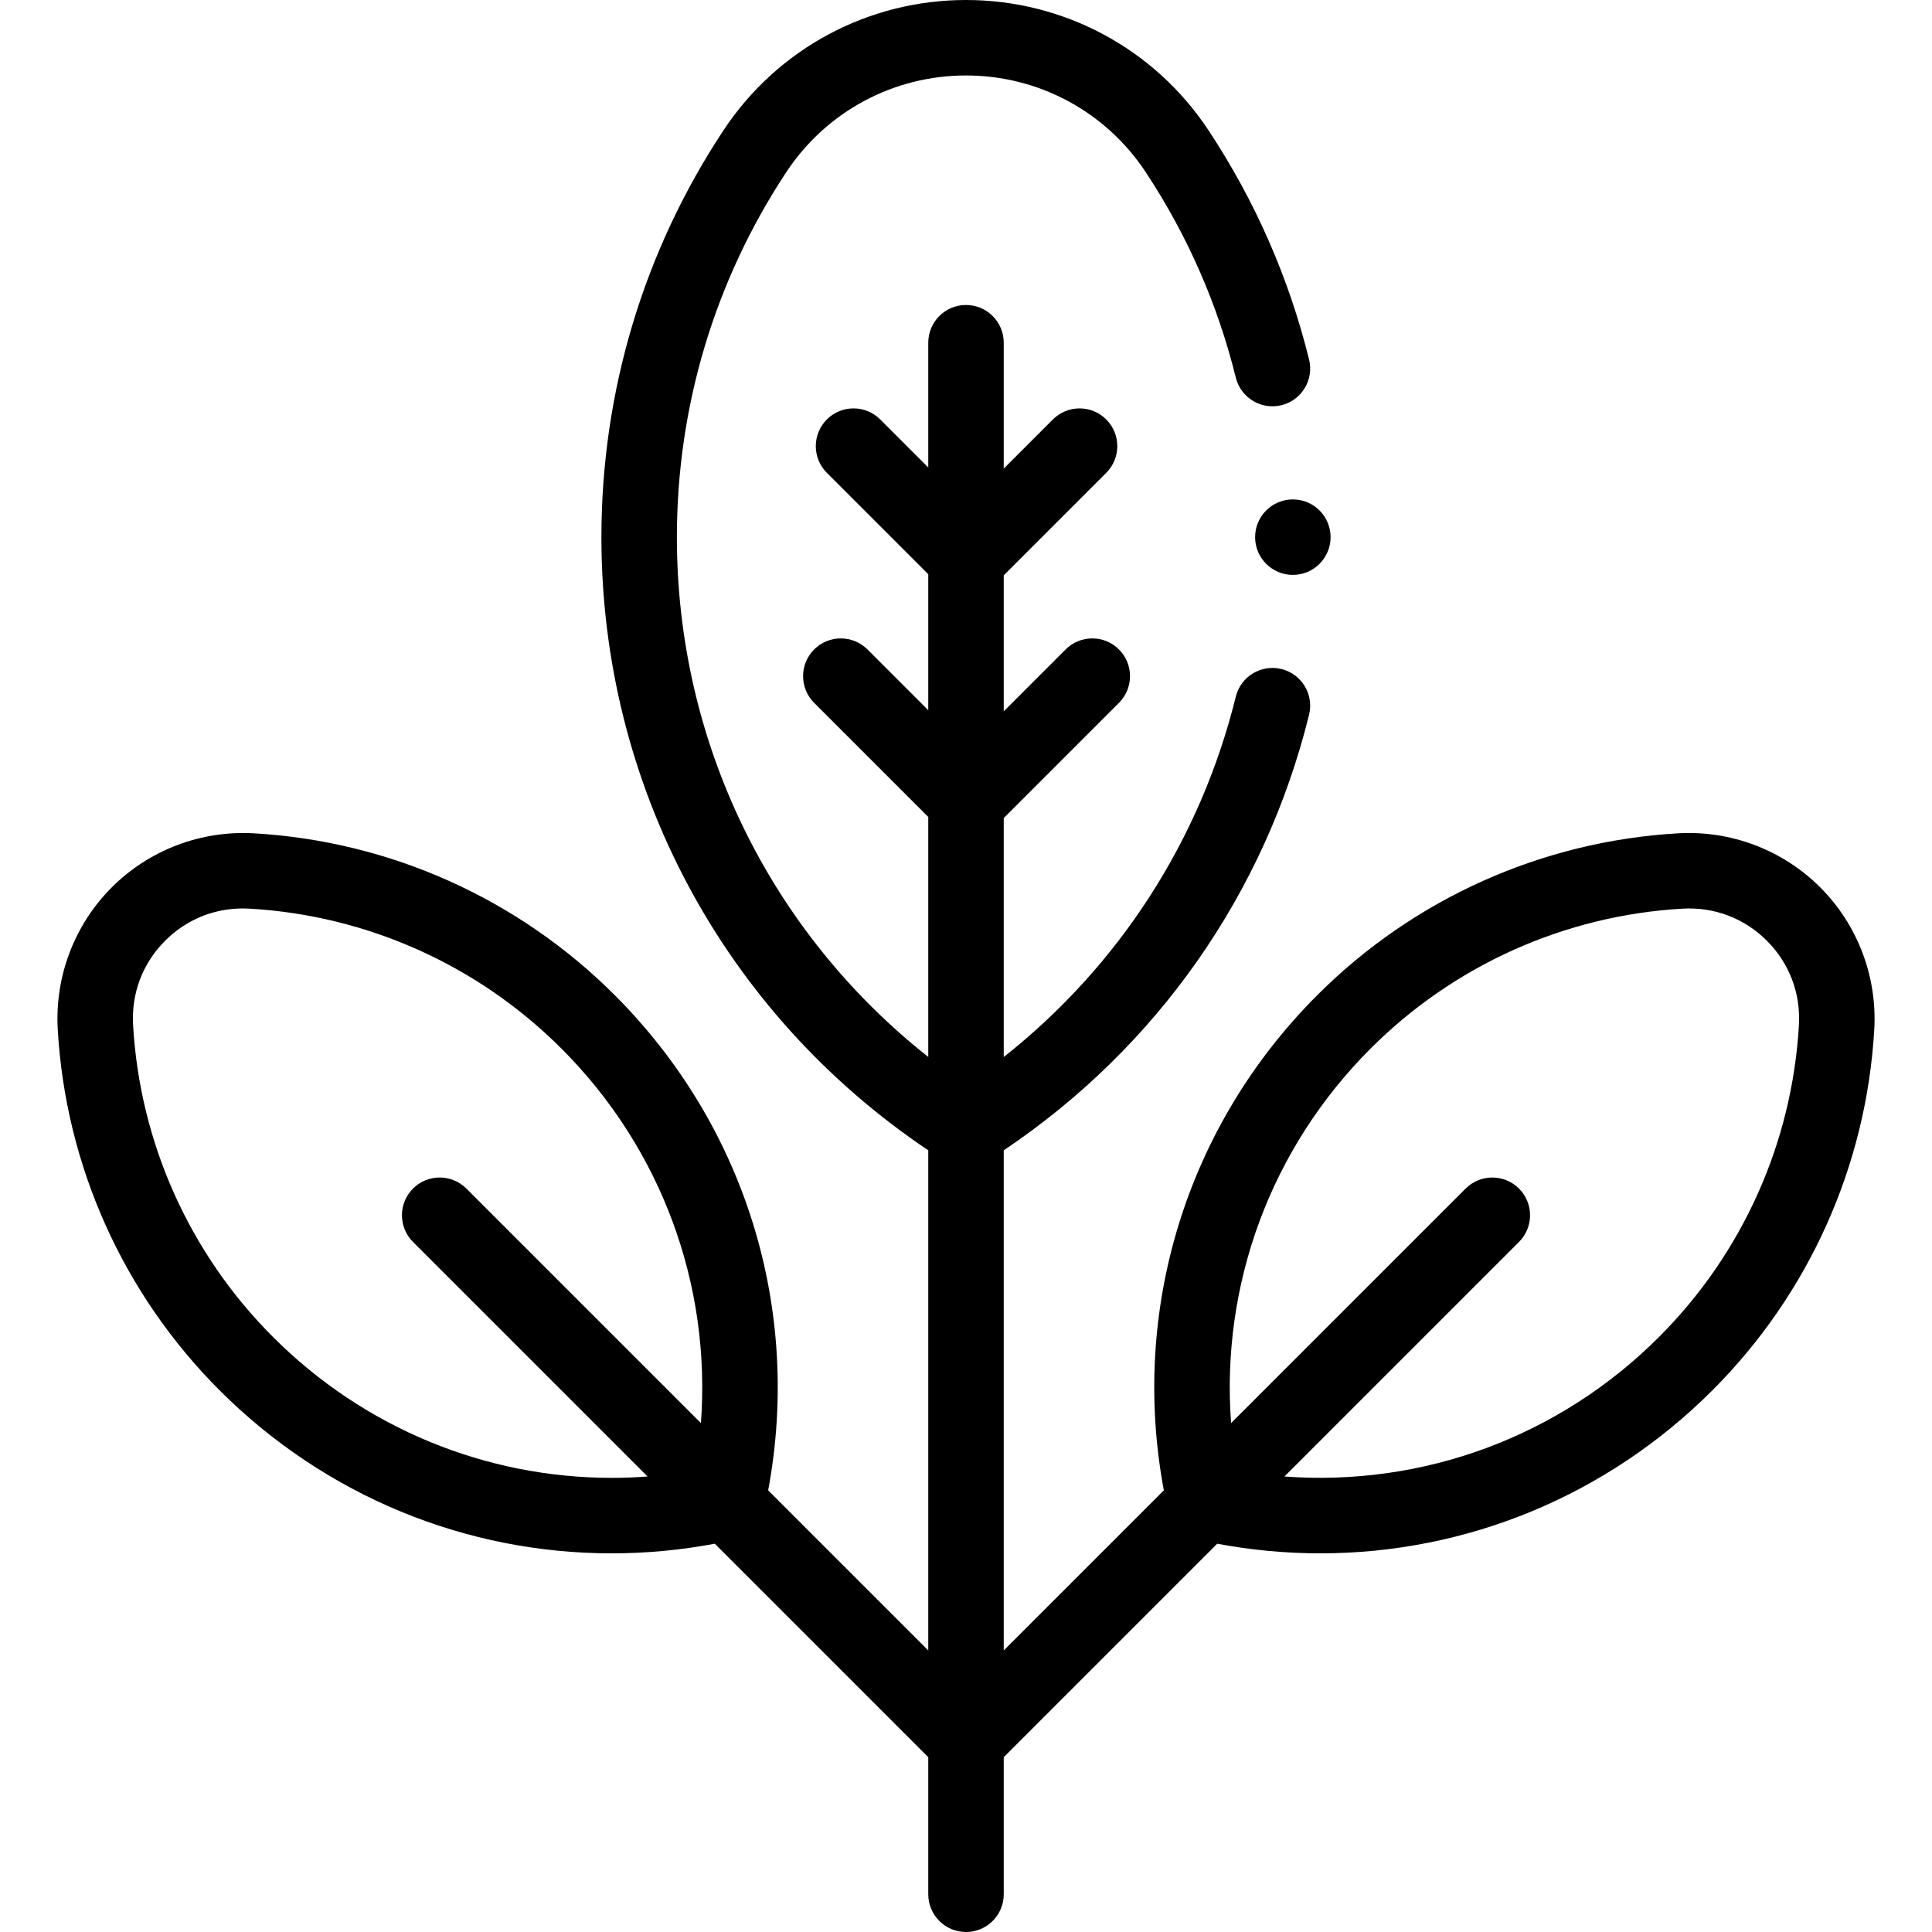
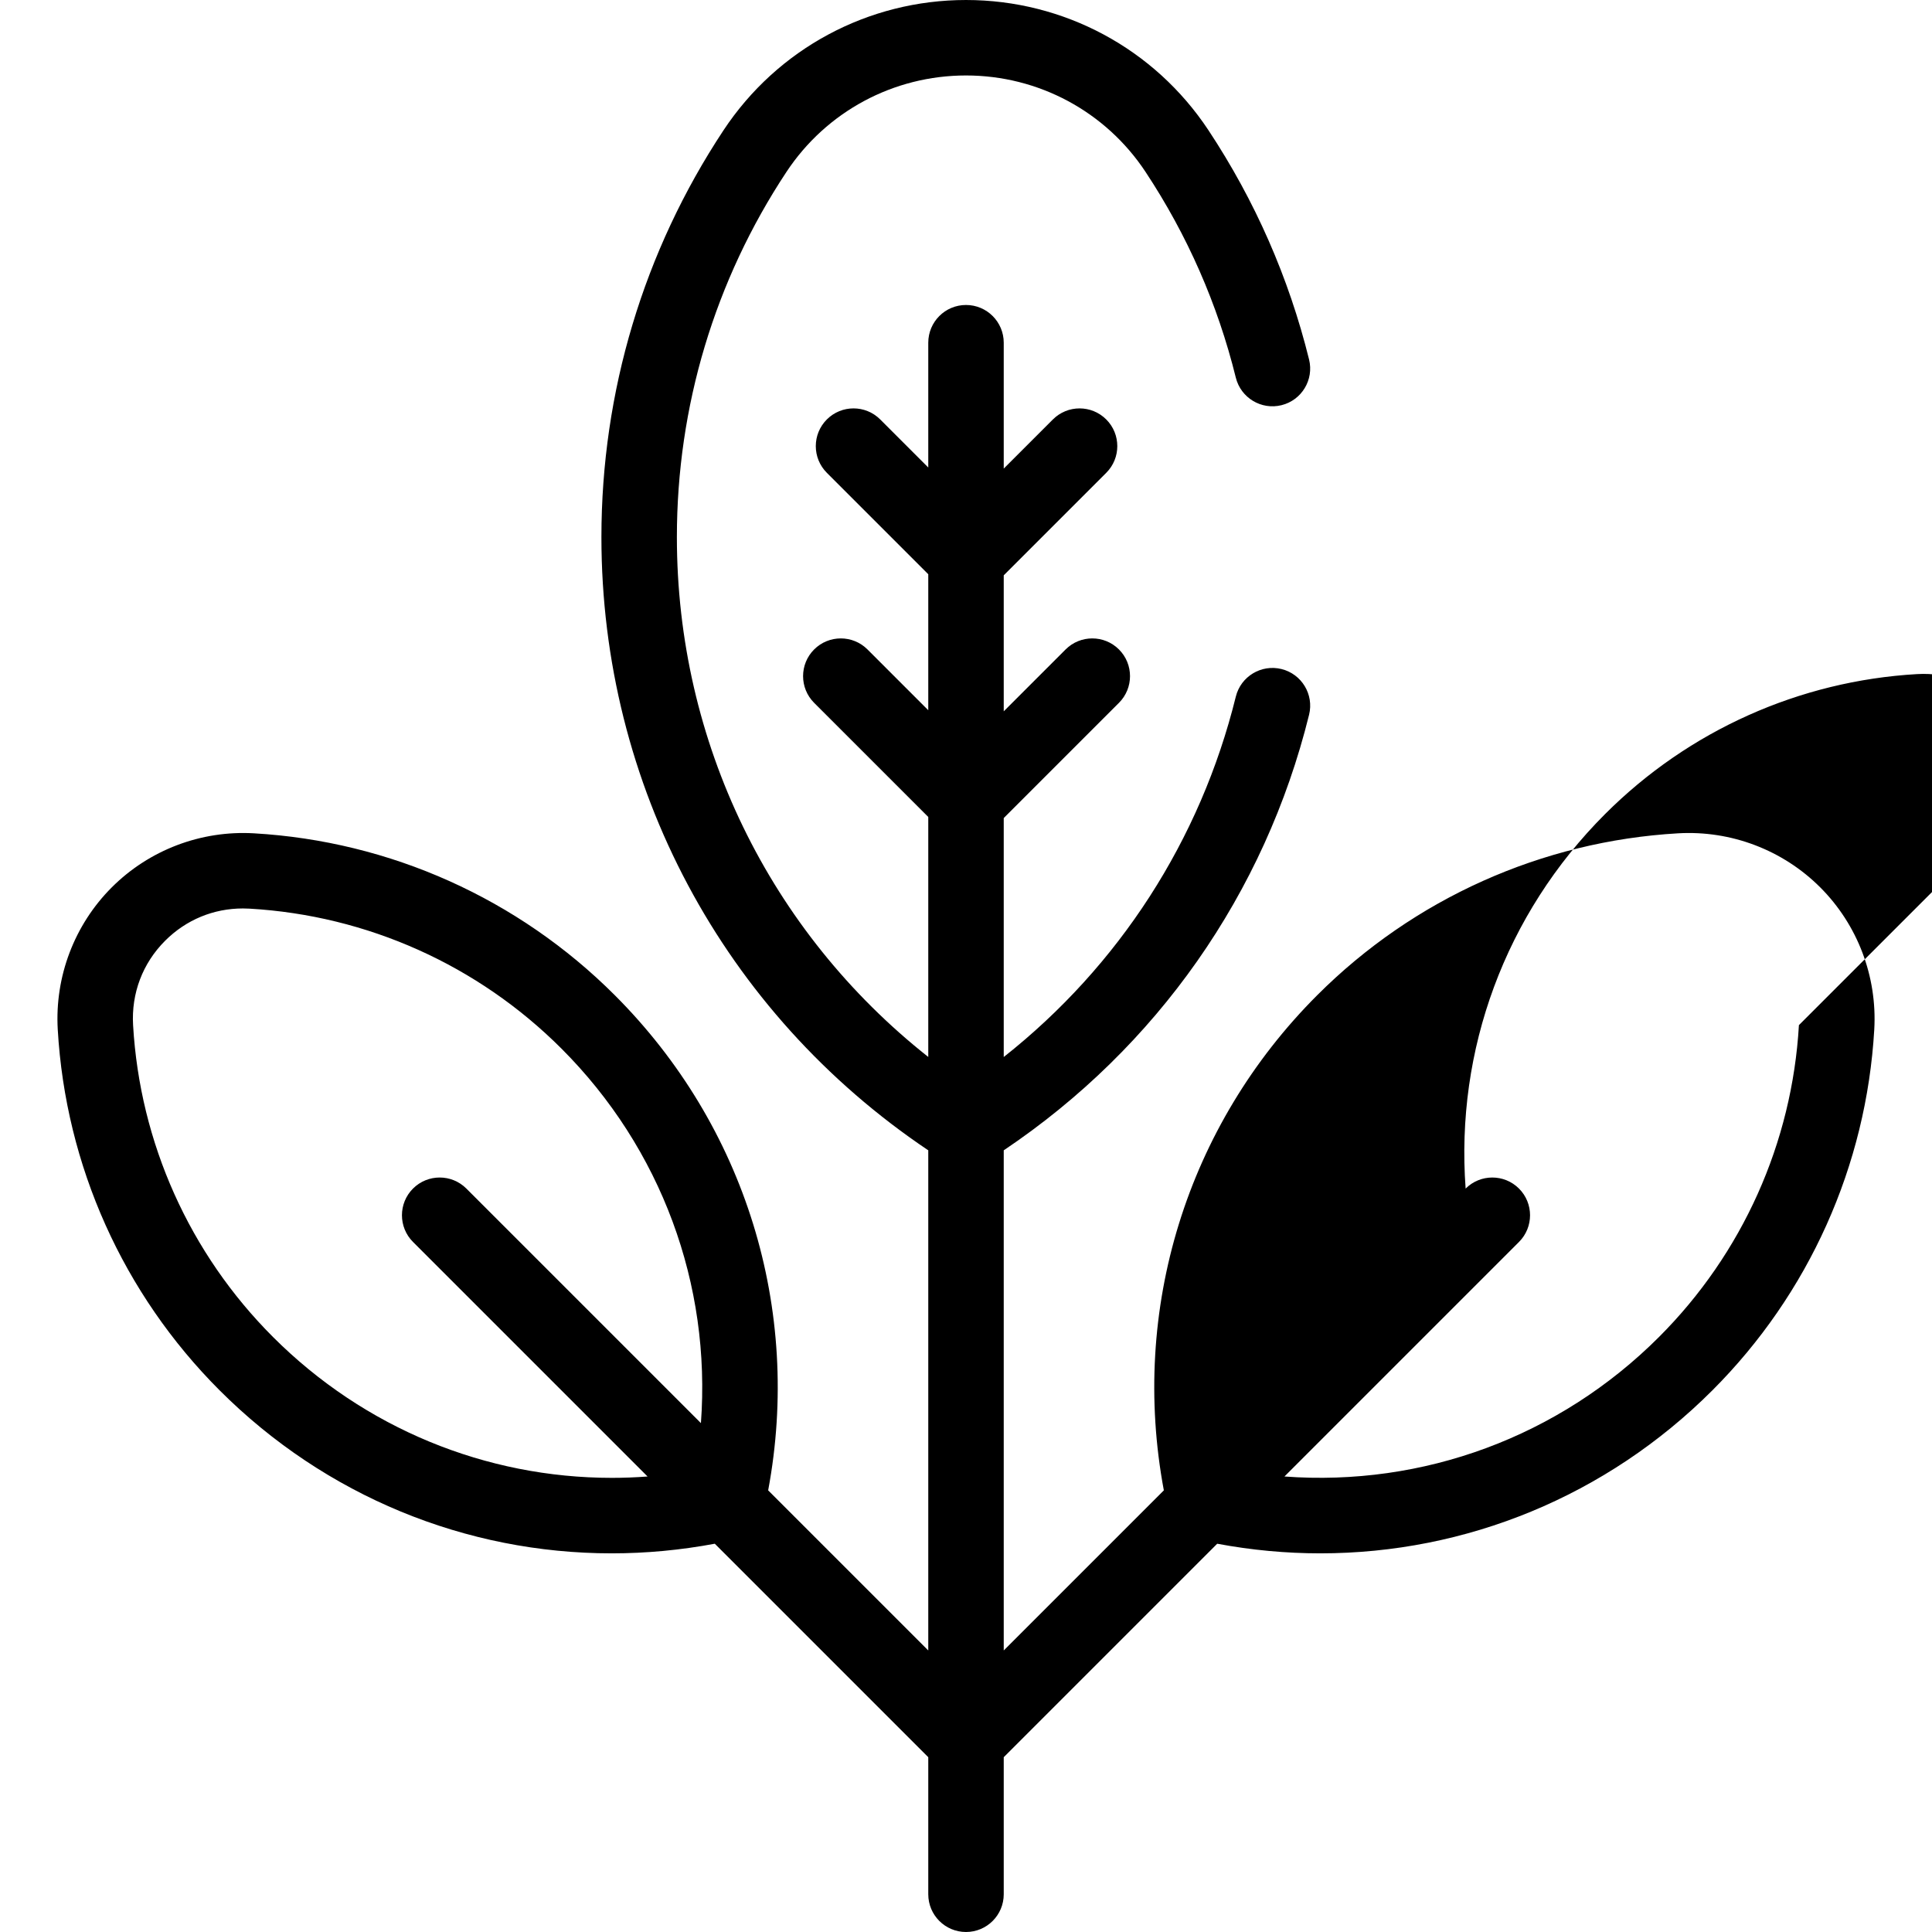
<svg xmlns="http://www.w3.org/2000/svg" id="Capa_1" enable-background="new 0 0 512 512" height="512" viewBox="0 0 512 512" width="512">
  <g>
    <g>
-       <path d="m482.376 235.158c-9.912-9.912-23.643-15.133-37.665-14.322-36.088 2.083-70.052 17.319-95.634 42.901-34.622 34.623-49.596 83.313-40.648 131.226l-42.429 42.429v-132.543c40.57-27.253 69.216-68.04 80.92-115.439 1.324-5.362-1.949-10.782-7.311-12.106-5.359-1.322-10.782 1.949-12.106 7.311-9.398 38.06-30.974 71.38-61.503 95.505v-63.326l30.537-30.537c3.905-3.905 3.905-10.237 0-14.143-3.905-3.905-10.237-3.905-14.143 0l-16.394 16.395v-36.042l27.167-27.166c3.905-3.905 3.906-10.237 0-14.142s-10.237-3.905-14.142 0l-13.025 13.024v-33.359c0-5.523-4.477-10-10-10s-10 4.477-10 10v33.068l-12.734-12.734c-3.905-3.905-10.237-3.905-14.143 0s-3.905 10.237 0 14.143l26.877 26.876v36.042l-16.104-16.104c-3.905-3.905-10.237-3.905-14.143 0-3.905 3.905-3.905 10.237 0 14.143l30.247 30.246v63.598c-42.018-33.208-66.619-83.447-66.619-137.756 0-34.598 10.043-68.069 29.043-96.796 10.582-15.999 28.367-25.55 47.576-25.55s36.994 9.551 47.576 25.55c11.078 16.749 19.128 35.091 23.926 54.519 1.324 5.361 6.74 8.633 12.106 7.311 5.362-1.325 8.635-6.745 7.311-12.106-5.349-21.654-14.319-42.096-26.662-60.757-14.295-21.613-38.316-34.517-64.257-34.517s-49.962 12.904-64.257 34.517c-21.171 32.009-32.361 69.296-32.361 107.829 0 65.667 32.278 125.995 86.619 162.5v132.546l-42.429-42.429c8.948-47.913-6.026-96.603-40.648-131.226-25.583-25.582-59.546-40.818-95.634-42.901-14.023-.809-27.754 4.411-37.665 14.322-9.912 9.911-15.132 23.64-14.322 37.665 2.083 36.088 17.319 70.052 42.901 95.634 28.04 28.039 65.3 43.198 103.908 43.197 9.064 0 18.205-.849 27.316-2.55l56.572 56.573v36.323c0 5.523 4.477 10 10 10s10-4.477 10-10v-36.323l56.573-56.573c9.112 1.702 18.249 2.55 27.316 2.55 38.604 0 75.871-15.16 103.908-43.197 25.583-25.583 40.819-59.546 42.902-95.634.809-14.025-4.411-27.754-14.323-37.665zm-320.221 156.489c-33.368-.002-65.58-13.103-89.809-37.333-22.109-22.109-35.277-51.459-37.077-82.644-.488-8.458 2.529-16.403 8.498-22.371 5.55-5.55 12.81-8.549 20.602-8.549.586 0 1.176.017 1.769.051 31.185 1.8 60.535 14.968 82.644 37.077 26.513 26.513 39.688 62.577 36.97 99.263l-62.159-62.159c-3.905-3.905-10.237-3.905-14.143 0-3.905 3.905-3.905 10.237 0 14.143l62.163 62.163c-3.159.236-6.314.359-9.458.359zm314.576-119.976c-1.8 31.185-14.967 60.535-37.077 82.644-26.512 26.513-62.576 39.69-99.263 36.971l62.159-62.159c3.905-3.905 3.905-10.237 0-14.143-3.905-3.905-10.237-3.905-14.143 0l-62.159 62.159c-2.719-36.686 10.457-72.75 36.97-99.263 22.109-22.109 51.459-35.277 82.644-37.077 8.461-.491 16.403 2.53 22.371 8.498 5.969 5.967 8.987 13.912 8.498 22.37z" />
-       <circle cx="342.619" cy="142.351" r="10" />
+       <path d="m482.376 235.158c-9.912-9.912-23.643-15.133-37.665-14.322-36.088 2.083-70.052 17.319-95.634 42.901-34.622 34.623-49.596 83.313-40.648 131.226l-42.429 42.429v-132.543c40.57-27.253 69.216-68.04 80.92-115.439 1.324-5.362-1.949-10.782-7.311-12.106-5.359-1.322-10.782 1.949-12.106 7.311-9.398 38.06-30.974 71.38-61.503 95.505v-63.326l30.537-30.537c3.905-3.905 3.905-10.237 0-14.143-3.905-3.905-10.237-3.905-14.143 0l-16.394 16.395v-36.042l27.167-27.166c3.905-3.905 3.906-10.237 0-14.142s-10.237-3.905-14.142 0l-13.025 13.024v-33.359c0-5.523-4.477-10-10-10s-10 4.477-10 10v33.068l-12.734-12.734c-3.905-3.905-10.237-3.905-14.143 0s-3.905 10.237 0 14.143l26.877 26.876v36.042l-16.104-16.104c-3.905-3.905-10.237-3.905-14.143 0-3.905 3.905-3.905 10.237 0 14.143l30.247 30.246v63.598c-42.018-33.208-66.619-83.447-66.619-137.756 0-34.598 10.043-68.069 29.043-96.796 10.582-15.999 28.367-25.55 47.576-25.55s36.994 9.551 47.576 25.55c11.078 16.749 19.128 35.091 23.926 54.519 1.324 5.361 6.74 8.633 12.106 7.311 5.362-1.325 8.635-6.745 7.311-12.106-5.349-21.654-14.319-42.096-26.662-60.757-14.295-21.613-38.316-34.517-64.257-34.517s-49.962 12.904-64.257 34.517c-21.171 32.009-32.361 69.296-32.361 107.829 0 65.667 32.278 125.995 86.619 162.5v132.546l-42.429-42.429c8.948-47.913-6.026-96.603-40.648-131.226-25.583-25.582-59.546-40.818-95.634-42.901-14.023-.809-27.754 4.411-37.665 14.322-9.912 9.911-15.132 23.64-14.322 37.665 2.083 36.088 17.319 70.052 42.901 95.634 28.04 28.039 65.3 43.198 103.908 43.197 9.064 0 18.205-.849 27.316-2.55l56.572 56.573v36.323c0 5.523 4.477 10 10 10s10-4.477 10-10v-36.323l56.573-56.573c9.112 1.702 18.249 2.55 27.316 2.55 38.604 0 75.871-15.16 103.908-43.197 25.583-25.583 40.819-59.546 42.902-95.634.809-14.025-4.411-27.754-14.323-37.665zm-320.221 156.489c-33.368-.002-65.58-13.103-89.809-37.333-22.109-22.109-35.277-51.459-37.077-82.644-.488-8.458 2.529-16.403 8.498-22.371 5.55-5.55 12.81-8.549 20.602-8.549.586 0 1.176.017 1.769.051 31.185 1.8 60.535 14.968 82.644 37.077 26.513 26.513 39.688 62.577 36.97 99.263l-62.159-62.159c-3.905-3.905-10.237-3.905-14.143 0-3.905 3.905-3.905 10.237 0 14.143l62.163 62.163c-3.159.236-6.314.359-9.458.359zm314.576-119.976c-1.8 31.185-14.967 60.535-37.077 82.644-26.512 26.513-62.576 39.69-99.263 36.971l62.159-62.159c3.905-3.905 3.905-10.237 0-14.143-3.905-3.905-10.237-3.905-14.143 0c-2.719-36.686 10.457-72.75 36.97-99.263 22.109-22.109 51.459-35.277 82.644-37.077 8.461-.491 16.403 2.53 22.371 8.498 5.969 5.967 8.987 13.912 8.498 22.37z" />
    </g>
  </g>
</svg>